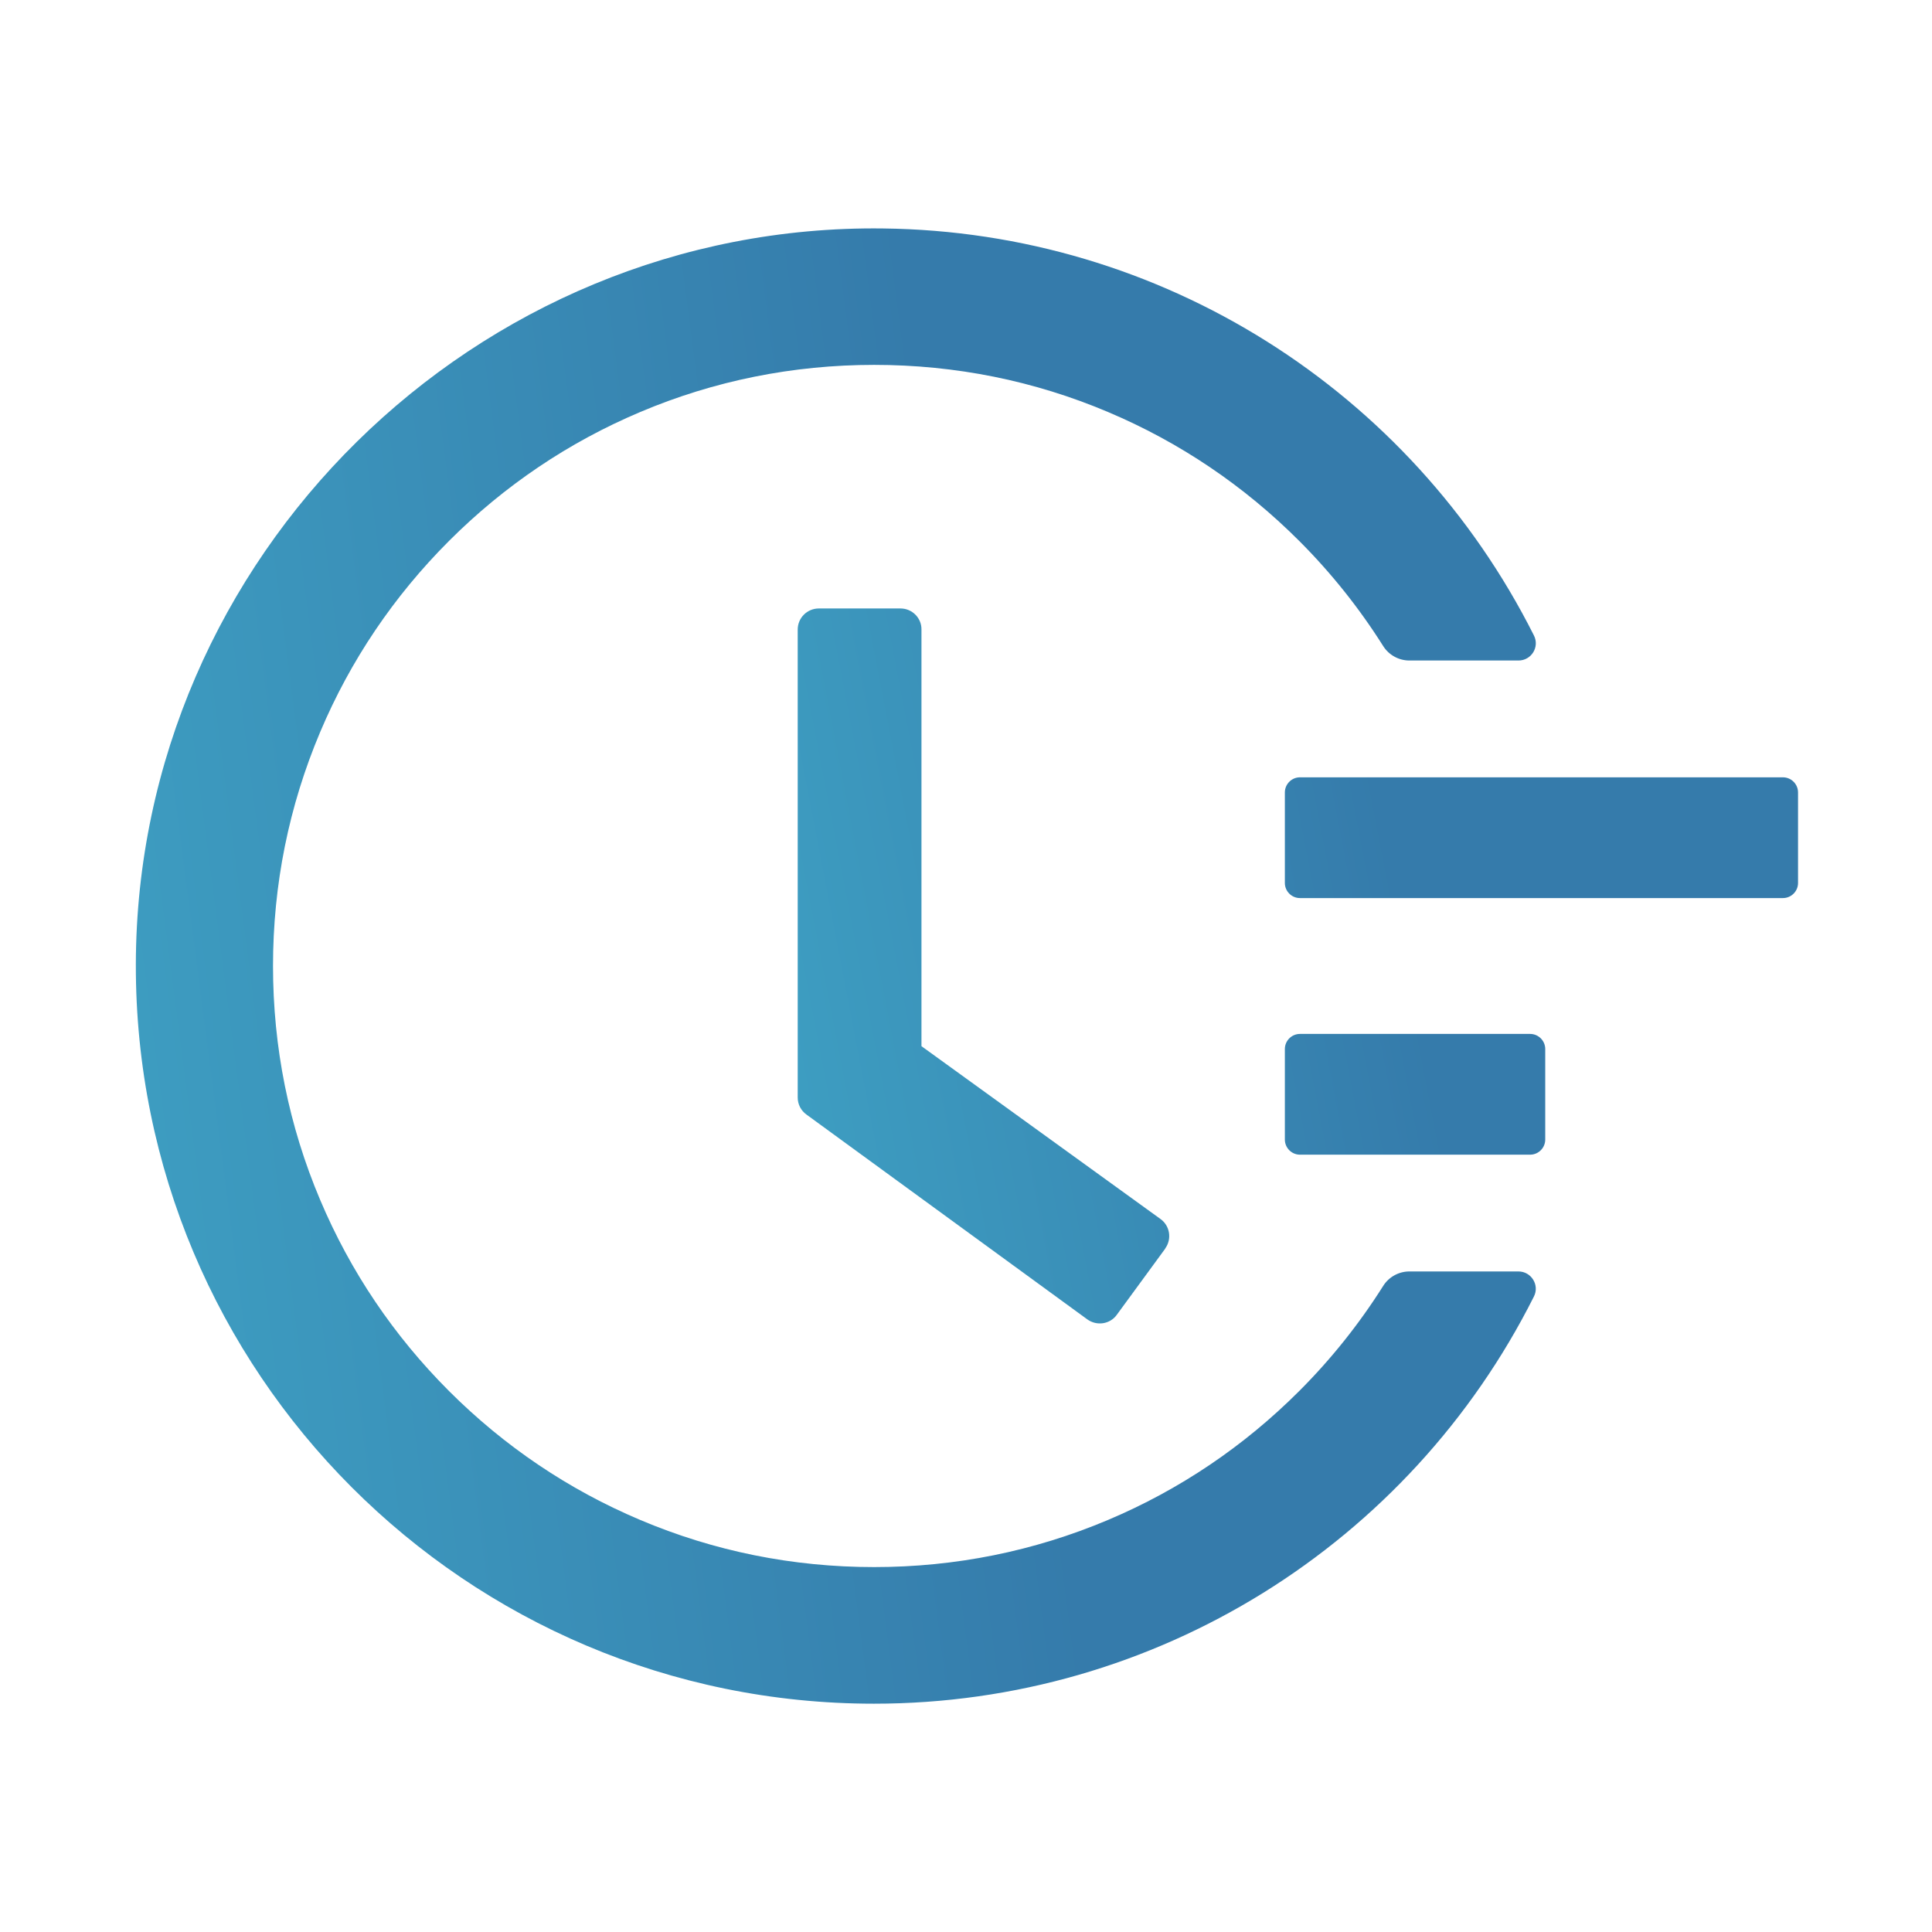
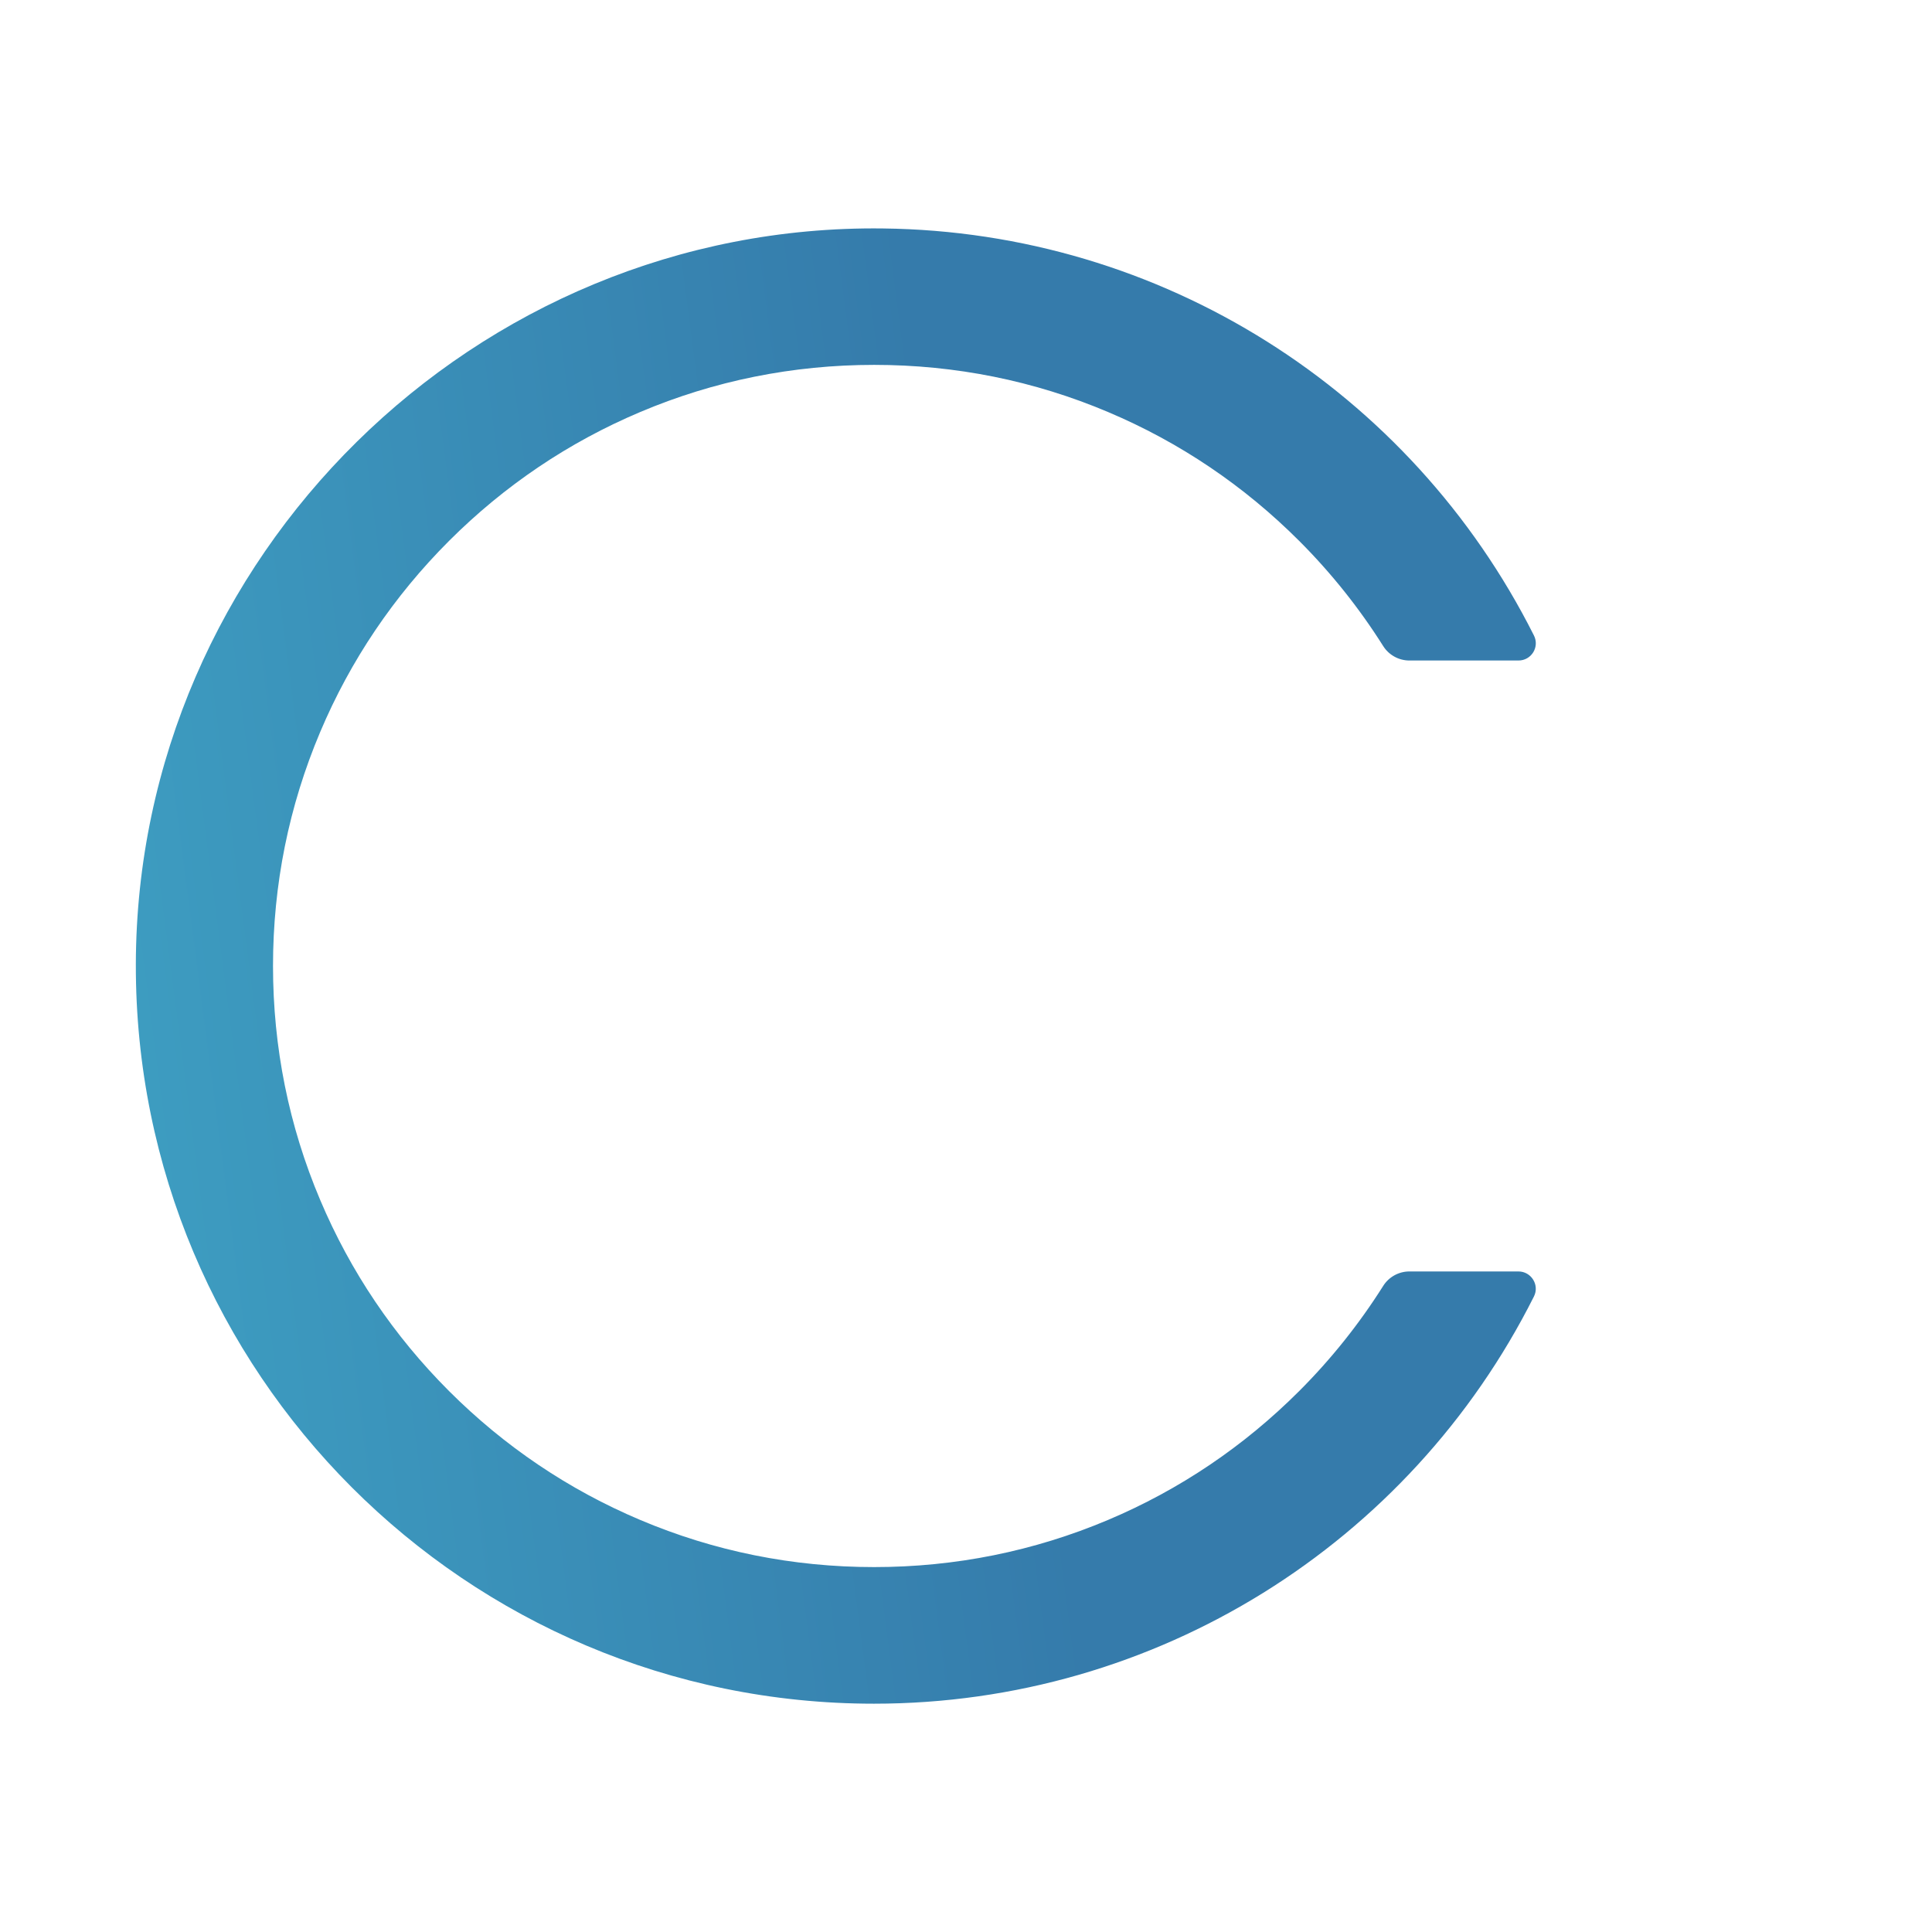
<svg xmlns="http://www.w3.org/2000/svg" width="100" height="100" viewBox="0 0 100 100" fill="none">
-   <path d="M92.285 40.234H67.285C66.856 40.234 66.504 40.586 66.504 41.016V45.703C66.504 46.133 66.856 46.484 67.285 46.484H92.285C92.715 46.484 93.066 46.133 93.066 45.703V41.016C93.066 40.586 92.715 40.234 92.285 40.234ZM79.199 53.516H67.285C66.856 53.516 66.504 53.867 66.504 54.297V58.984C66.504 59.414 66.856 59.766 67.285 59.766H79.199C79.629 59.766 79.981 59.414 79.981 58.984V54.297C79.981 53.867 79.629 53.516 79.199 53.516ZM46.611 31.494H42.383C41.777 31.494 41.289 31.982 41.289 32.588V56.807C41.289 57.158 41.455 57.48 41.738 57.686L56.279 68.291C56.768 68.643 57.451 68.545 57.803 68.057L60.312 64.629V64.619C60.664 64.131 60.557 63.447 60.068 63.096L47.695 54.15V32.588C47.705 31.982 47.207 31.494 46.611 31.494Z" fill="url(#paint0_linear_7084_106701)" />
  <path d="M78.594 65.81H72.949C72.402 65.81 71.885 66.093 71.592 66.562C70.352 68.525 68.906 70.341 67.246 72.001C64.385 74.862 61.055 77.108 57.354 78.671C53.516 80.292 49.443 81.112 45.244 81.112C41.035 81.112 36.963 80.292 33.135 78.671C29.434 77.108 26.104 74.862 23.242 72.001C20.381 69.14 18.135 65.81 16.572 62.108C14.951 58.28 14.131 54.208 14.131 49.999C14.131 45.79 14.951 41.728 16.572 37.89C18.135 34.188 20.381 30.858 23.242 27.997C26.104 25.136 29.434 22.89 33.135 21.327C36.963 19.706 41.045 18.886 45.244 18.886C49.453 18.886 53.526 19.706 57.354 21.327C61.055 22.89 64.385 25.136 67.246 27.997C68.906 29.657 70.352 31.474 71.592 33.437C71.885 33.905 72.402 34.188 72.949 34.188H78.594C79.268 34.188 79.697 33.485 79.395 32.89C73.027 20.224 60.117 11.991 45.703 11.825C24.6 11.562 7.07 28.837 7.031 49.921C6.992 71.044 24.111 88.183 45.234 88.183C59.834 88.183 72.959 79.921 79.395 67.108C79.697 66.513 79.258 65.81 78.594 65.81Z" fill="url(#paint1_linear_7084_106701)" />
  <defs>
    <linearGradient id="paint0_linear_7084_106701" x1="69.565" y1="31.494" x2="8.779" y2="43.182" gradientUnits="userSpaceOnUse">
      <stop stop-color="#357BAB" />
      <stop offset="1" stop-color="#45BCD5" />
    </linearGradient>
    <linearGradient id="paint1_linear_7084_106701" x1="46.603" y1="11.822" x2="-40.137" y2="23.134" gradientUnits="userSpaceOnUse">
      <stop stop-color="#357BAB" />
      <stop offset="1" stop-color="#45BCD5" />
    </linearGradient>
  </defs>
</svg>